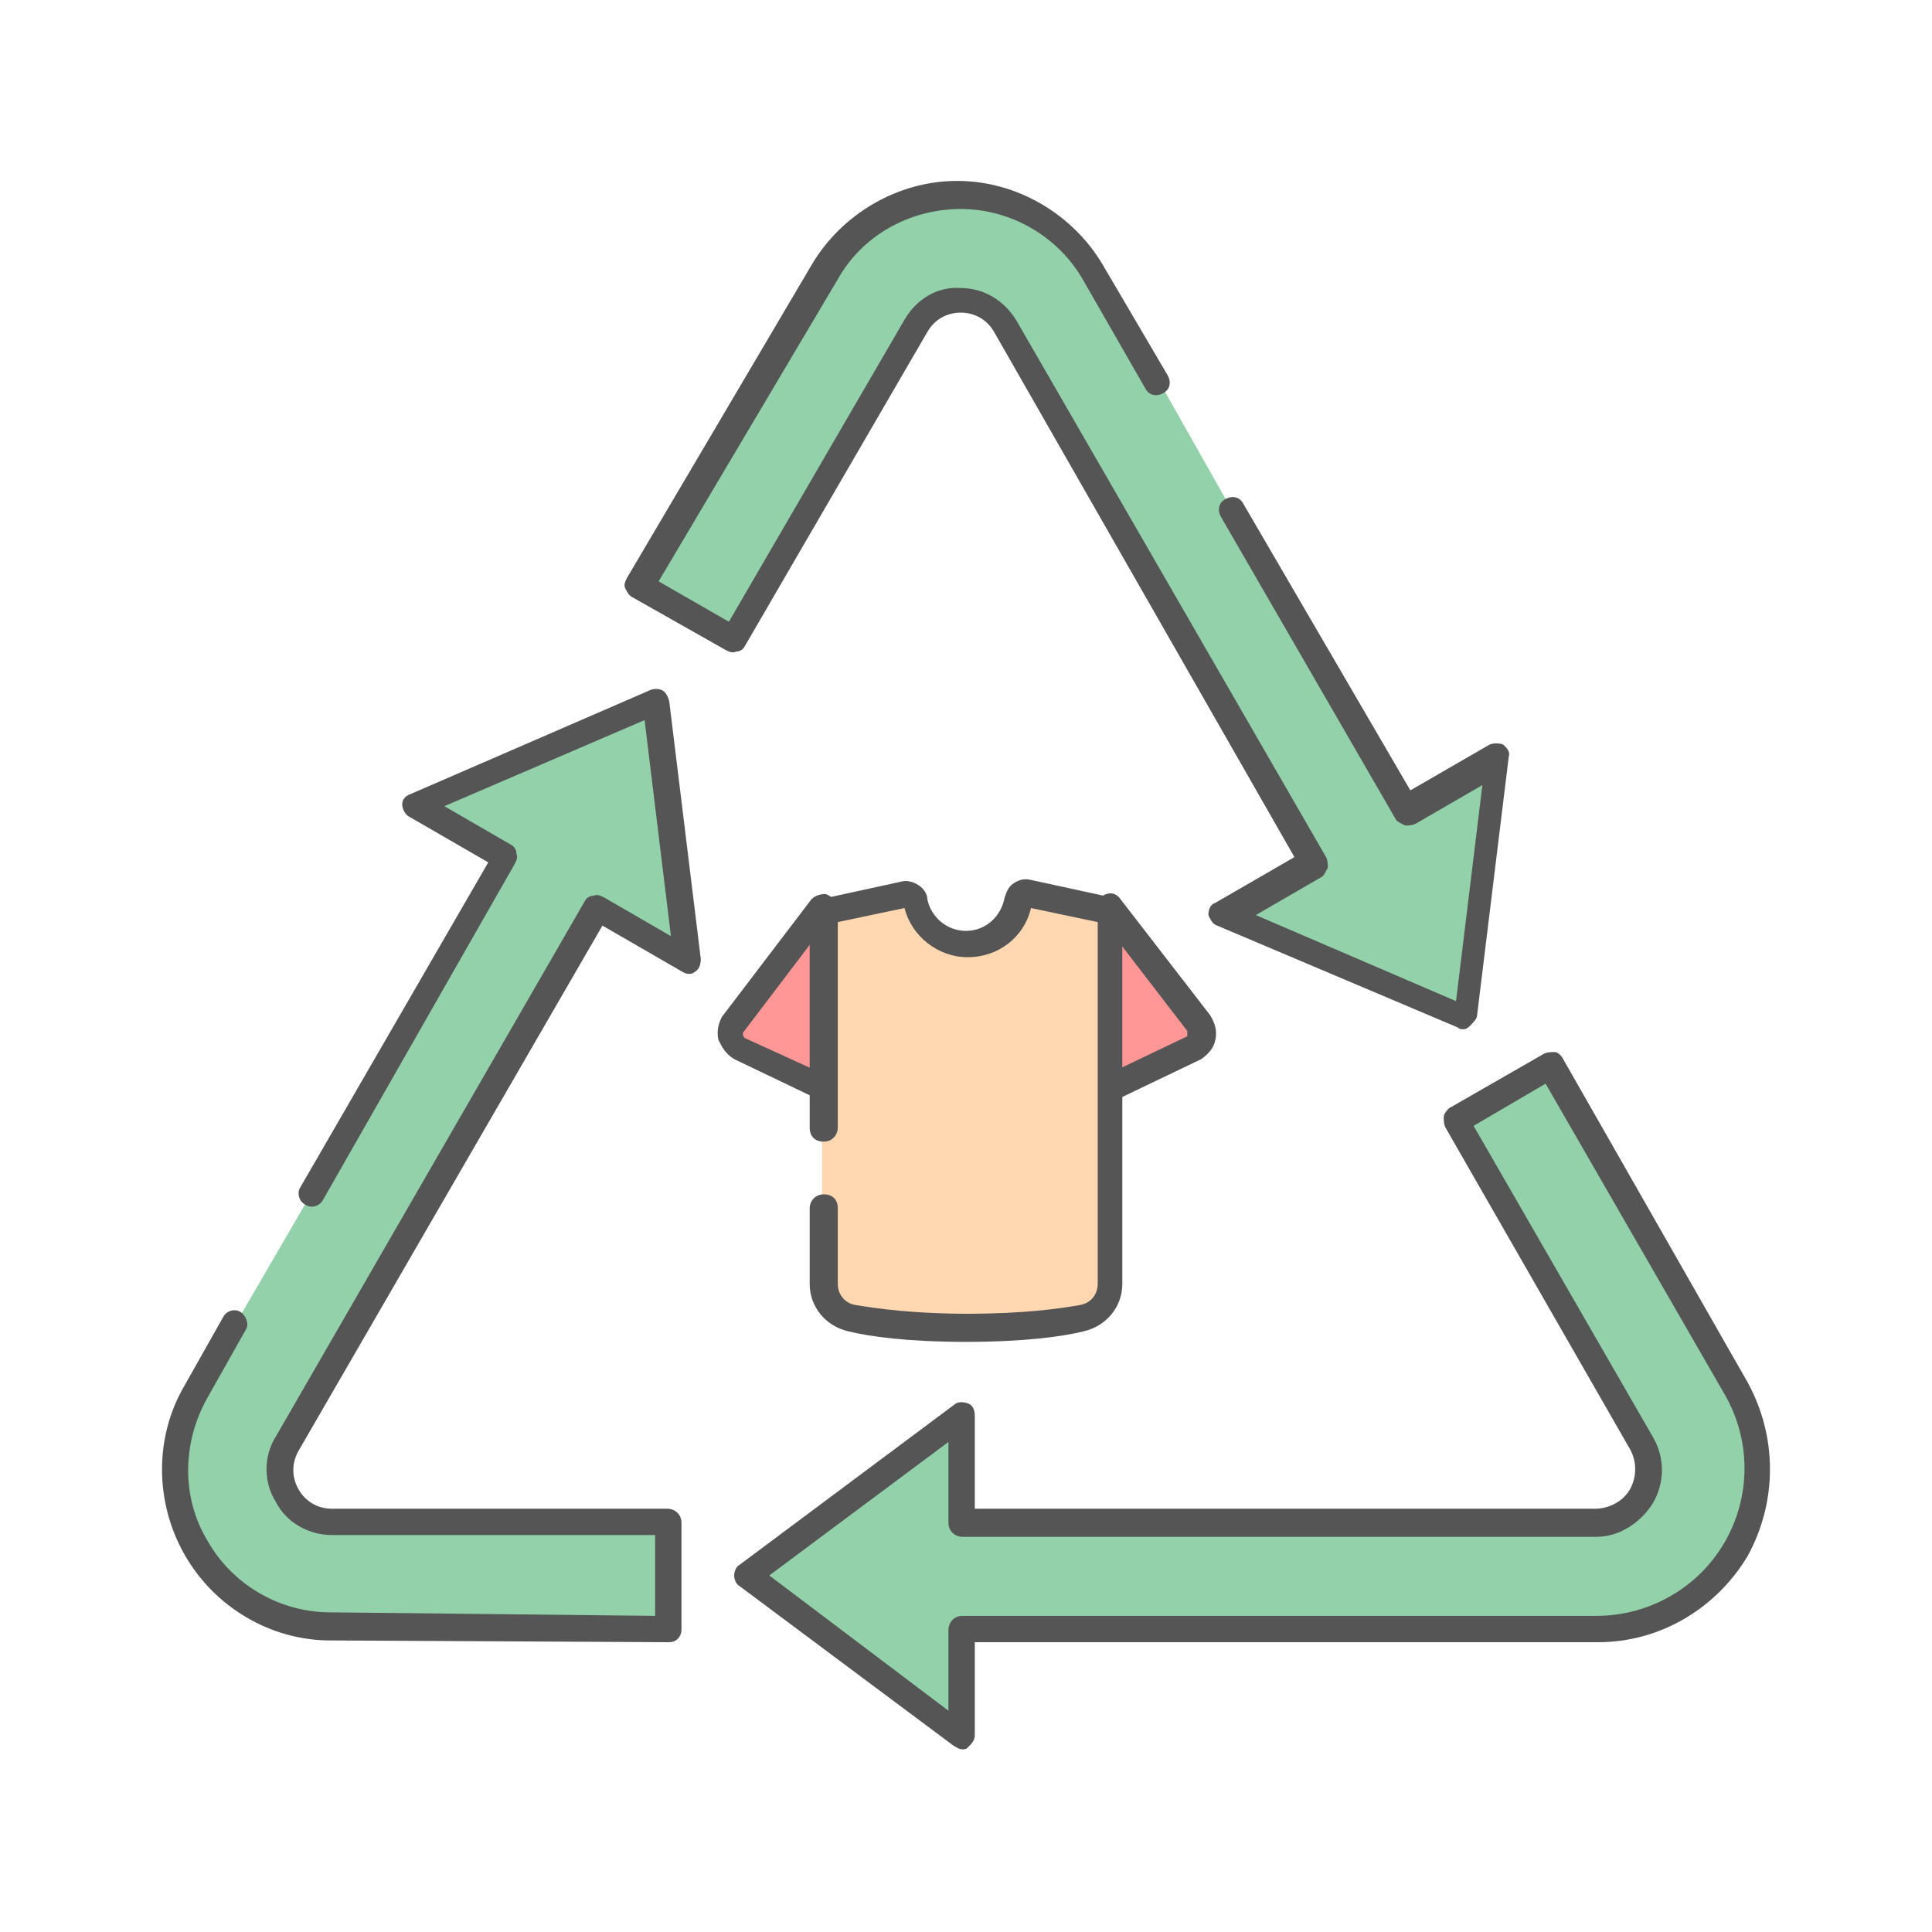
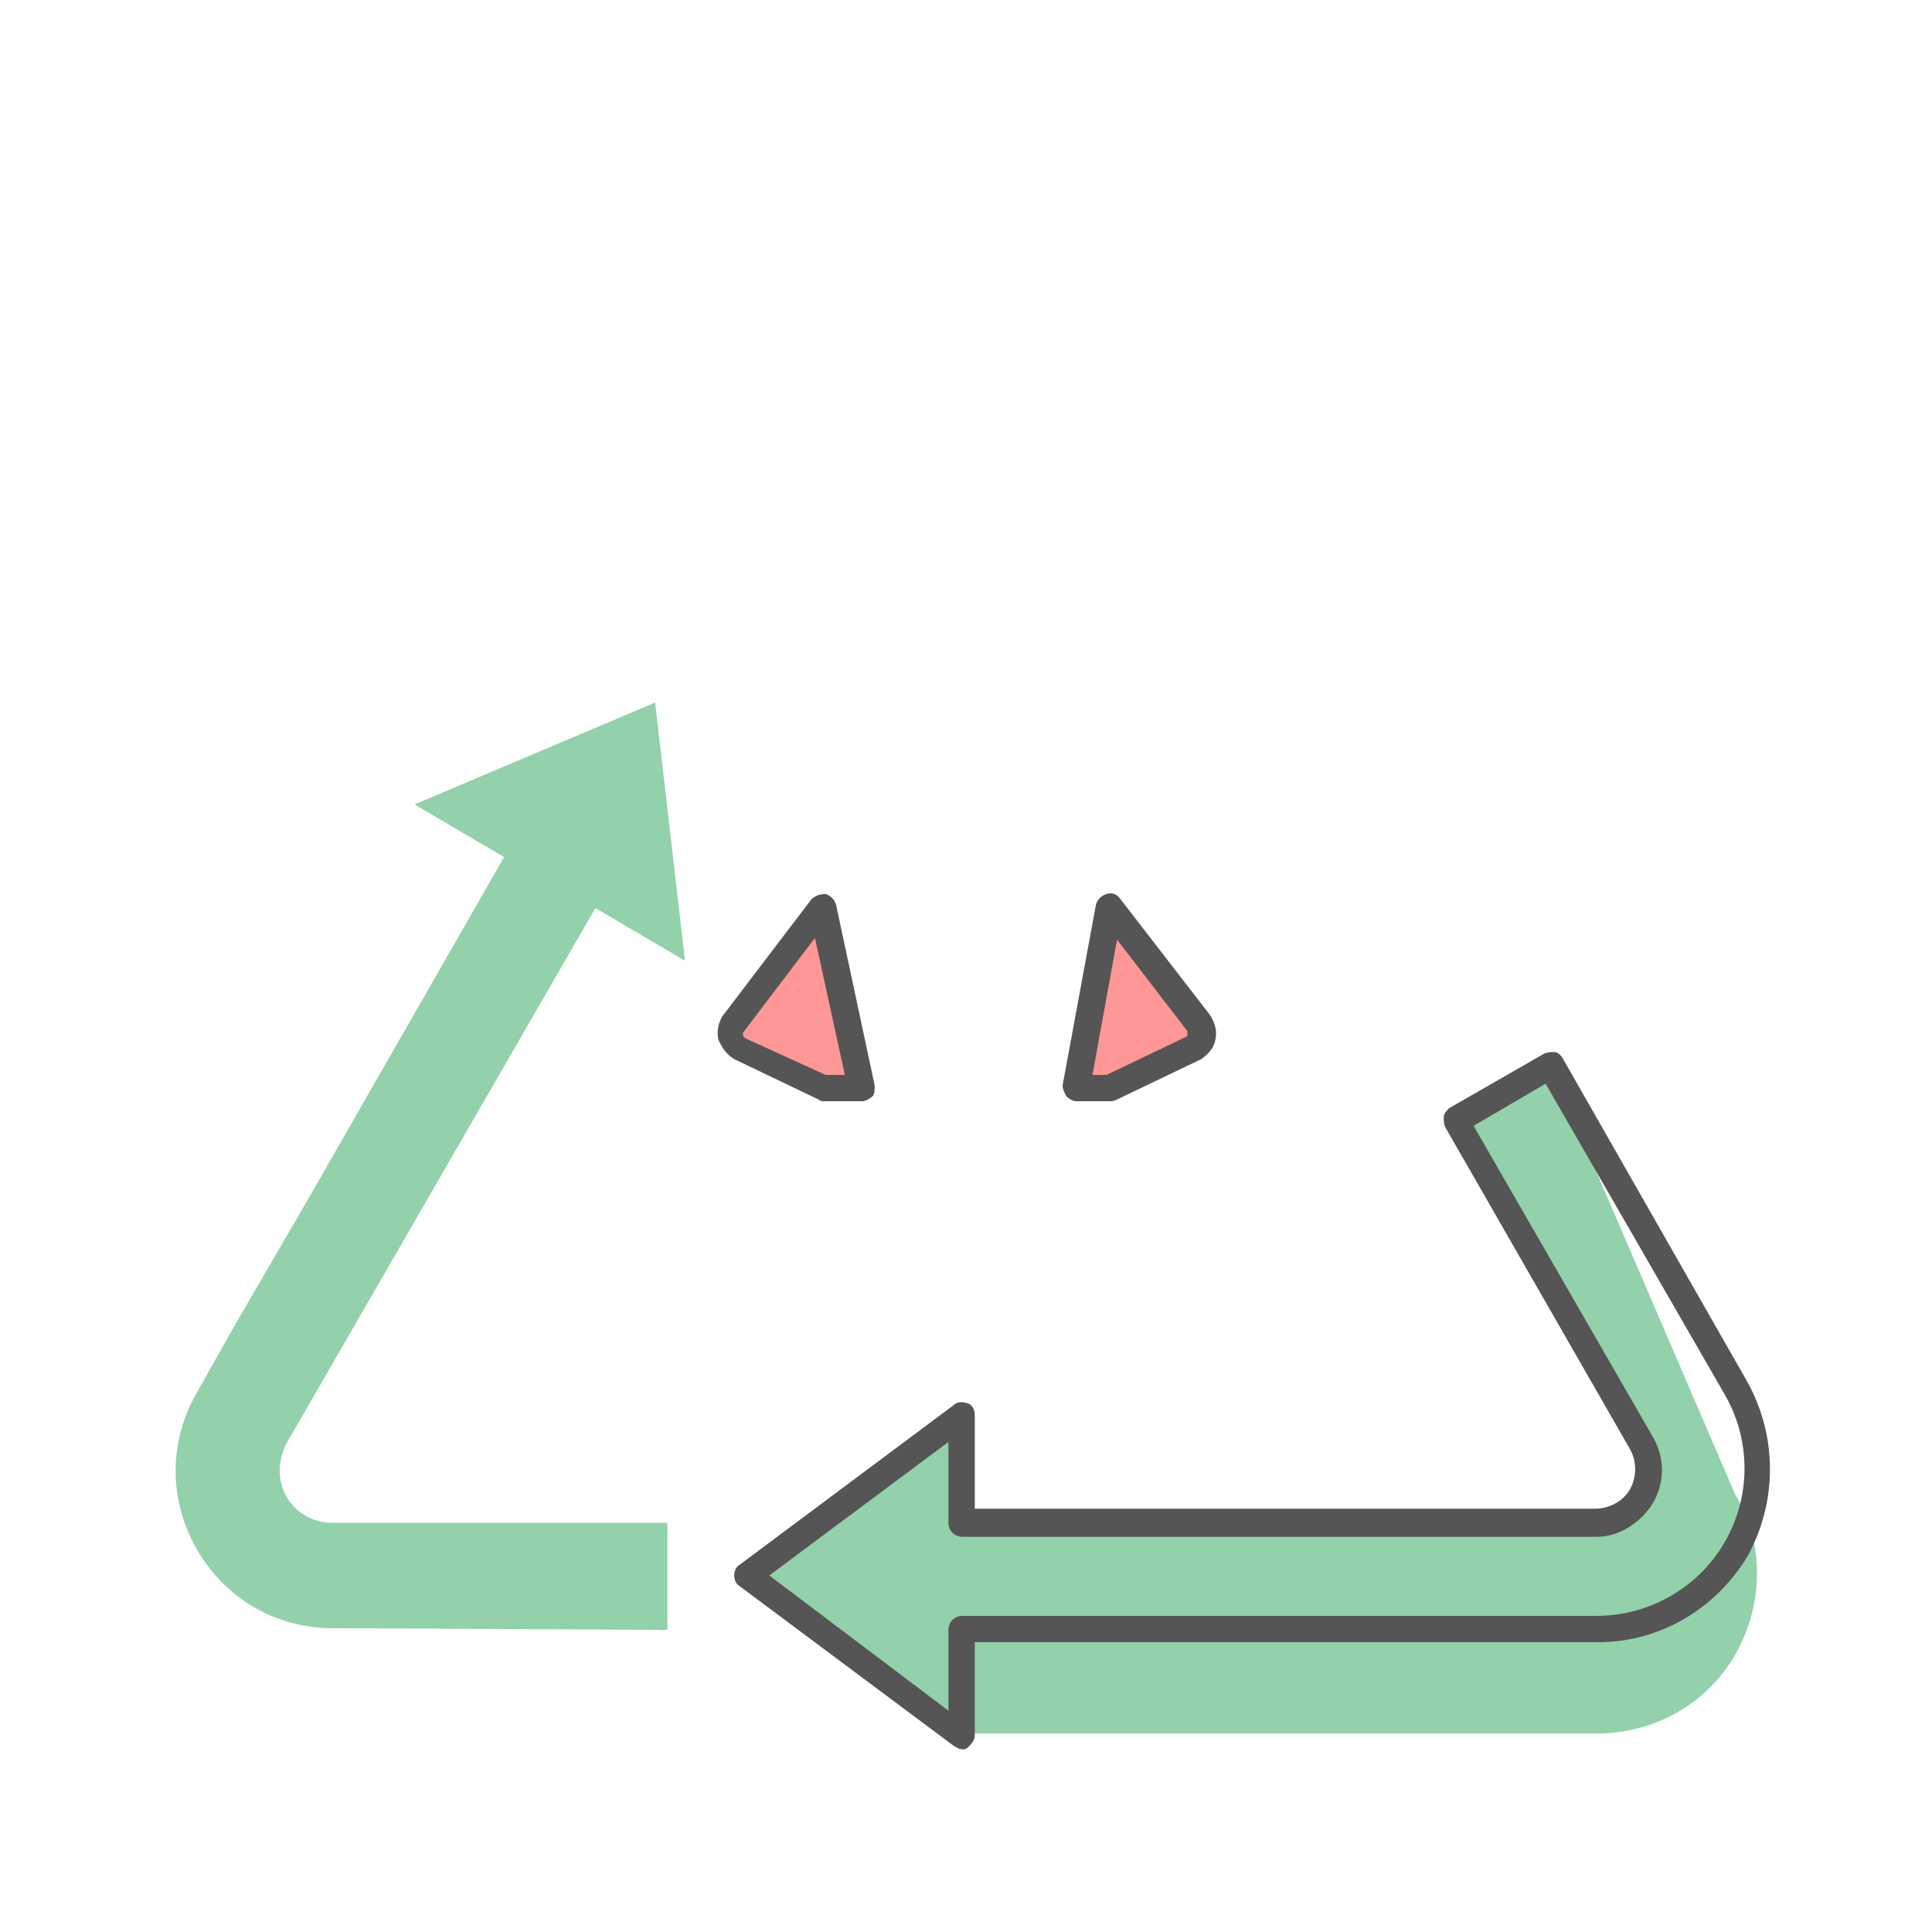
<svg xmlns="http://www.w3.org/2000/svg" version="1.1" id="圖層_1" x="0px" y="0px" viewBox="0 0 110 110" style="enable-background:new 0 0 110 110;" xml:space="preserve">
  <style type="text/css">
	.st0{fill:none;}
	.st1{fill:#92D1AA;}
	.st2{fill:#555555;}
	.st3{fill:#FF9797;}
	.st4{fill:#FFD7B1;}
</style>
  <g>
    <rect class="st0" width="110" height="110" />
  </g>
  <g>
    <g>
      <g>
        <path class="st1" d="M13.4,75.4l-2.2,3.9c-1.6,2.8-1.6,6.1,0,8.9c1.6,2.8,4.5,4.5,7.7,4.5L38,92.8v-6.1H18.9     c-1.1,0-2.1-0.6-2.6-1.5c-0.5-0.9-0.5-2,0-3l17.6-30.5l5.1,3L37.3,40l-13.7,5.8l5.1,3L17.7,68" />
-         <path class="st2" d="M38,93.5C38,93.5,38,93.5,38,93.5l-19.2-0.1c-3.4,0-6.6-1.9-8.3-4.9c-1.7-3-1.7-6.7,0-9.6l2.2-3.9     c0.2-0.4,0.7-0.5,1-0.3s0.5,0.7,0.3,1l-2.2,3.9c-1.4,2.5-1.5,5.6,0,8.1c1.4,2.5,4.1,4.1,7,4.1L37.3,92v-4.6H18.9     c-1.3,0-2.6-0.7-3.2-1.9c-0.7-1.1-0.7-2.6,0-3.7l17.6-30.5c0.1-0.2,0.3-0.3,0.5-0.3c0.2-0.1,0.4,0,0.6,0.1l3.8,2.2l-1.5-12.3     l-11.4,4.9l3.8,2.2c0.2,0.1,0.3,0.3,0.3,0.5c0.1,0.2,0,0.4-0.1,0.6L18.4,68.3c-0.2,0.4-0.7,0.5-1,0.3c-0.4-0.2-0.5-0.7-0.3-1     l10.7-18.5l-4.5-2.6c-0.2-0.1-0.4-0.4-0.4-0.7s0.2-0.5,0.5-0.6L37,39.3c0.2-0.1,0.5-0.1,0.7,0c0.2,0.1,0.3,0.3,0.4,0.6l1.8,14.7     c0,0.3-0.1,0.6-0.3,0.7c-0.2,0.2-0.5,0.2-0.8,0l-4.5-2.6L17,82.6c-0.4,0.7-0.4,1.5,0,2.2c0.4,0.7,1.1,1.1,1.9,1.1H38     c0.4,0,0.8,0.3,0.8,0.8v6.1c0,0.2-0.1,0.4-0.2,0.5C38.4,93.5,38.2,93.5,38,93.5z" />
      </g>
      <g>
-         <path class="st1" d="M88.3,60.7l-5.4,3.1l10.6,18.3c0.6,0.9,0.6,2.1,0,3c-0.5,0.9-1.5,1.5-2.6,1.5H54.8v-6.1l-12.2,9.1l12.2,9.1     v-6.1h36.1c3.3,0,6.3-1.7,7.9-4.5c1.6-2.8,1.7-6.3,0-9.1L88.3,60.7z" />
+         <path class="st1" d="M88.3,60.7l-5.4,3.1l10.6,18.3c0.6,0.9,0.6,2.1,0,3c-0.5,0.9-1.5,1.5-2.6,1.5H54.8v-6.1l-12.2,9.1l12.2,9.1     h36.1c3.3,0,6.3-1.7,7.9-4.5c1.6-2.8,1.7-6.3,0-9.1L88.3,60.7z" />
        <path class="st2" d="M54.8,99.6c-0.2,0-0.3-0.1-0.5-0.2l-12.2-9.1c-0.2-0.1-0.3-0.4-0.3-0.6s0.1-0.5,0.3-0.6L54.3,80     c0.2-0.2,0.5-0.2,0.8-0.1c0.3,0.1,0.4,0.4,0.4,0.7v5.3h35.3c0.8,0,1.6-0.4,2-1.1c0.4-0.7,0.4-1.6,0-2.3L82.3,64.2     c-0.1-0.2-0.1-0.4-0.1-0.6s0.2-0.4,0.3-0.5l5.4-3.1c0.2-0.1,0.4-0.1,0.6-0.1s0.4,0.2,0.5,0.4l10.5,18.4c1.7,3.1,1.7,6.8,0,9.9     c-1.8,3-5,4.9-8.5,4.9c0,0,0,0,0,0H55.5v5.3c0,0.3-0.2,0.5-0.4,0.7C55,99.6,54.9,99.6,54.8,99.6z M43.8,89.7L54,97.4v-4.6     c0-0.4,0.3-0.8,0.8-0.8h36.1c0,0,0,0,0,0c3,0,5.8-1.6,7.3-4.2c1.5-2.6,1.5-5.8,0-8.4L88,61.7l-4.1,2.4l10.2,17.7     c0.7,1.2,0.7,2.6,0,3.8c-0.7,1.1-1.9,1.9-3.2,1.9c0,0,0,0,0,0H54.8c-0.4,0-0.8-0.3-0.8-0.8v-4.6L43.8,89.7z" />
      </g>
      <g>
-         <path class="st1" d="M66.1,21.9l-3.7-6.3c-1.6-2.8-4.5-4.4-7.7-4.5c-3.2,0-6.1,1.7-7.7,4.4L36.5,33.4l5.3,3l10.3-17.9     c0.5-0.9,1.5-1.5,2.6-1.5c1.1,0,2,0.6,2.6,1.5L74.8,49l-5.1,3l13.7,5.8l1.8-14.7l-5.1,3L70,28.8" />
-         <path class="st2" d="M83.3,58.6c-0.1,0-0.2,0-0.3-0.1l-13.7-5.8c-0.3-0.1-0.4-0.4-0.5-0.6c0-0.3,0.1-0.6,0.4-0.7l4.5-2.6     L56.6,18.9c-0.4-0.7-1.1-1.1-1.9-1.1c0,0,0,0,0,0c-0.8,0-1.5,0.4-1.9,1.1L42.4,36.8c-0.1,0.2-0.3,0.3-0.5,0.3     c-0.2,0.1-0.4,0-0.6-0.1l-5.3-3c-0.2-0.1-0.3-0.3-0.4-0.5c-0.1-0.2,0-0.4,0.1-0.6l10.5-17.8c1.7-2.9,4.9-4.8,8.3-4.8c0,0,0,0,0,0     c3.4,0,6.6,1.9,8.3,4.8l3.7,6.3c0.2,0.4,0.1,0.8-0.3,1c-0.4,0.2-0.8,0.1-1-0.3L61.7,16c-1.4-2.5-4.1-4.1-7-4.1c0,0,0,0,0,0     c-2.9,0-5.6,1.5-7,4L37.5,33.1l4,2.3l10-17.2c0.7-1.2,1.9-1.9,3.2-1.8c0,0,0,0,0,0c1.3,0,2.5,0.7,3.2,1.9l17.6,30.5     c0.1,0.2,0.1,0.4,0.1,0.6c-0.1,0.2-0.2,0.4-0.3,0.5l-3.8,2.2l11.4,4.9l1.5-12.3l-3.8,2.2c-0.2,0.1-0.4,0.1-0.6,0.1     c-0.2-0.1-0.4-0.2-0.5-0.3l-10-17.3c-0.2-0.4-0.1-0.8,0.3-1c0.4-0.2,0.8-0.1,1,0.3L80.3,45l4.5-2.6c0.2-0.1,0.6-0.1,0.8,0     c0.2,0.2,0.4,0.4,0.3,0.7l-1.8,14.7c0,0.2-0.2,0.4-0.4,0.6C83.6,58.5,83.5,58.6,83.3,58.6z" />
-       </g>
+         </g>
    </g>
    <g>
      <g>
        <g>
          <path class="st3" d="M46.8,51.7l-5.1,6.6c-0.3,0.5-0.1,1.1,0.3,1.4l4.8,2.3h2.2L46.8,51.7z" />
          <path class="st2" d="M49.1,62.7h-2.2c-0.1,0-0.2,0-0.3-0.1l-4.8-2.3c-0.5-0.3-0.7-0.7-0.9-1.1c-0.1-0.5,0-0.9,0.2-1.3l5.1-6.7      c0.2-0.2,0.5-0.3,0.8-0.3c0.3,0.1,0.5,0.3,0.6,0.6l2.2,10.3c0,0.2,0,0.5-0.1,0.6S49.3,62.7,49.1,62.7z M47,61.2h1.1l-1.7-7.8      l-4.1,5.4c0,0,0,0.1,0,0.1c0,0,0,0.1,0.1,0.2L47,61.2z" />
        </g>
      </g>
      <g>
        <g>
          <path class="st3" d="M63.2,51.7l5.1,6.6c0.3,0.5,0.1,1.1-0.3,1.4L63.2,62h-1.9L63.2,51.7z" />
          <path class="st2" d="M63.2,62.7h-1.9c-0.2,0-0.4-0.1-0.6-0.3c-0.1-0.2-0.2-0.4-0.2-0.6l1.9-10.3c0.1-0.3,0.3-0.5,0.6-0.6      c0.3-0.1,0.6,0,0.8,0.3l5.1,6.6c0.3,0.5,0.4,0.9,0.3,1.4s-0.4,0.8-0.8,1.1l-4.8,2.3C63.4,62.7,63.3,62.7,63.2,62.7z M62.2,61.2      H63l4.6-2.2c0,0,0-0.1,0-0.1s0-0.1,0-0.2l-4-5.2L62.2,61.2z" />
        </g>
      </g>
      <g>
        <g>
-           <path class="st4" d="M46.8,68.9v4.3c0,0.9,0.7,1.8,1.6,2c1.3,0.3,3.4,0.6,6.6,0.6c3.2,0,5.3-0.3,6.6-0.6c0.9-0.2,1.6-1,1.6-2      V51.9l-4.6-1C58.3,50.8,58,51,58,51.3c-0.2,1.4-1.5,2.5-3,2.5c-1.5,0-2.7-1.1-3-2.5c0-0.3-0.3-0.5-0.6-0.4l-4.6,1v12.3" />
-           <path class="st2" d="M55,76.4c-3.3,0-5.5-0.3-6.7-0.6c-1.3-0.3-2.2-1.4-2.2-2.7v-4.3c0-0.4,0.3-0.8,0.8-0.8s0.8,0.3,0.8,0.8v4.3      c0,0.6,0.4,1.1,1,1.2c1.2,0.2,3.3,0.5,6.4,0.5c3.2,0,5.3-0.3,6.4-0.5c0.6-0.1,1-0.6,1-1.2V52.5l-3.8-0.8      c-0.4,1.7-1.9,2.8-3.6,2.8c-1.7,0-3.2-1.2-3.6-2.8l-3.8,0.8v11.7c0,0.4-0.3,0.8-0.8,0.8s-0.8-0.3-0.8-0.8V51.9      c0-0.4,0.2-0.7,0.6-0.7l4.6-1c0.3-0.1,0.7,0,1,0.2c0.3,0.2,0.5,0.5,0.5,0.8C53,52.2,53.9,53,55,53s2-0.8,2.2-1.9      c0.1-0.3,0.2-0.6,0.5-0.8c0.3-0.2,0.6-0.3,1-0.2l4.6,1c0.3,0.1,0.6,0.4,0.6,0.7v21.3c0,1.3-0.9,2.4-2.2,2.7      C60.5,76.1,58.3,76.4,55,76.4z" />
-         </g>
+           </g>
      </g>
    </g>
  </g>
</svg>